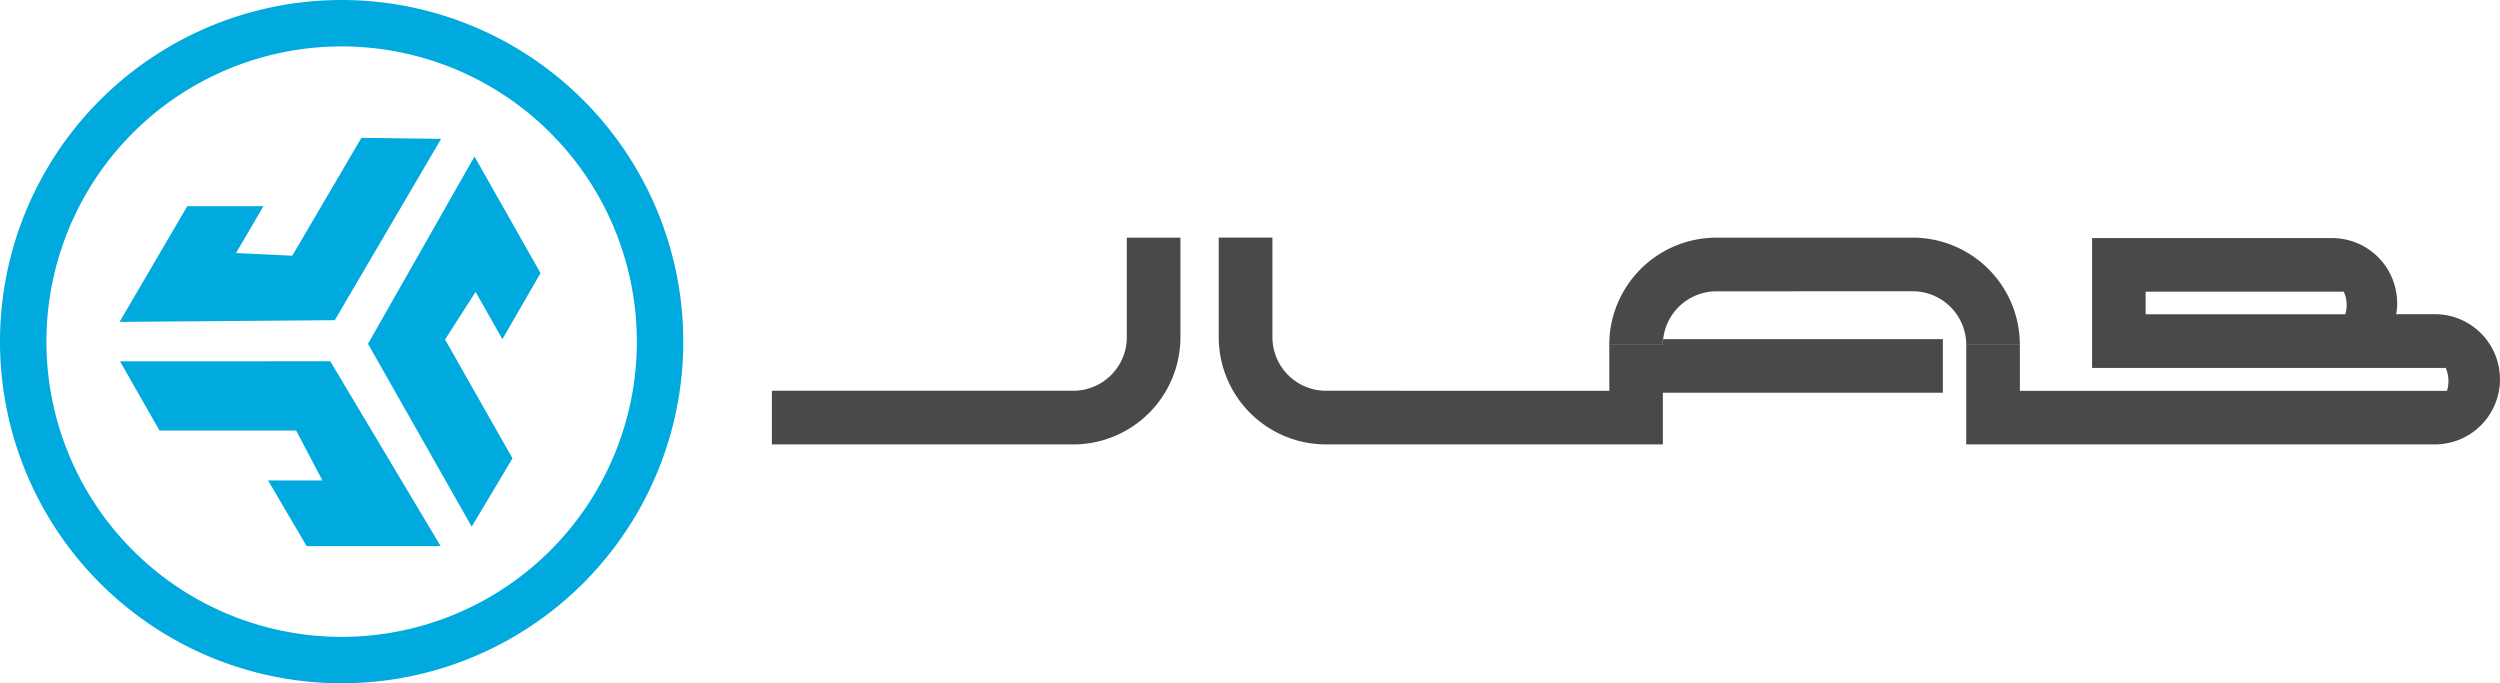
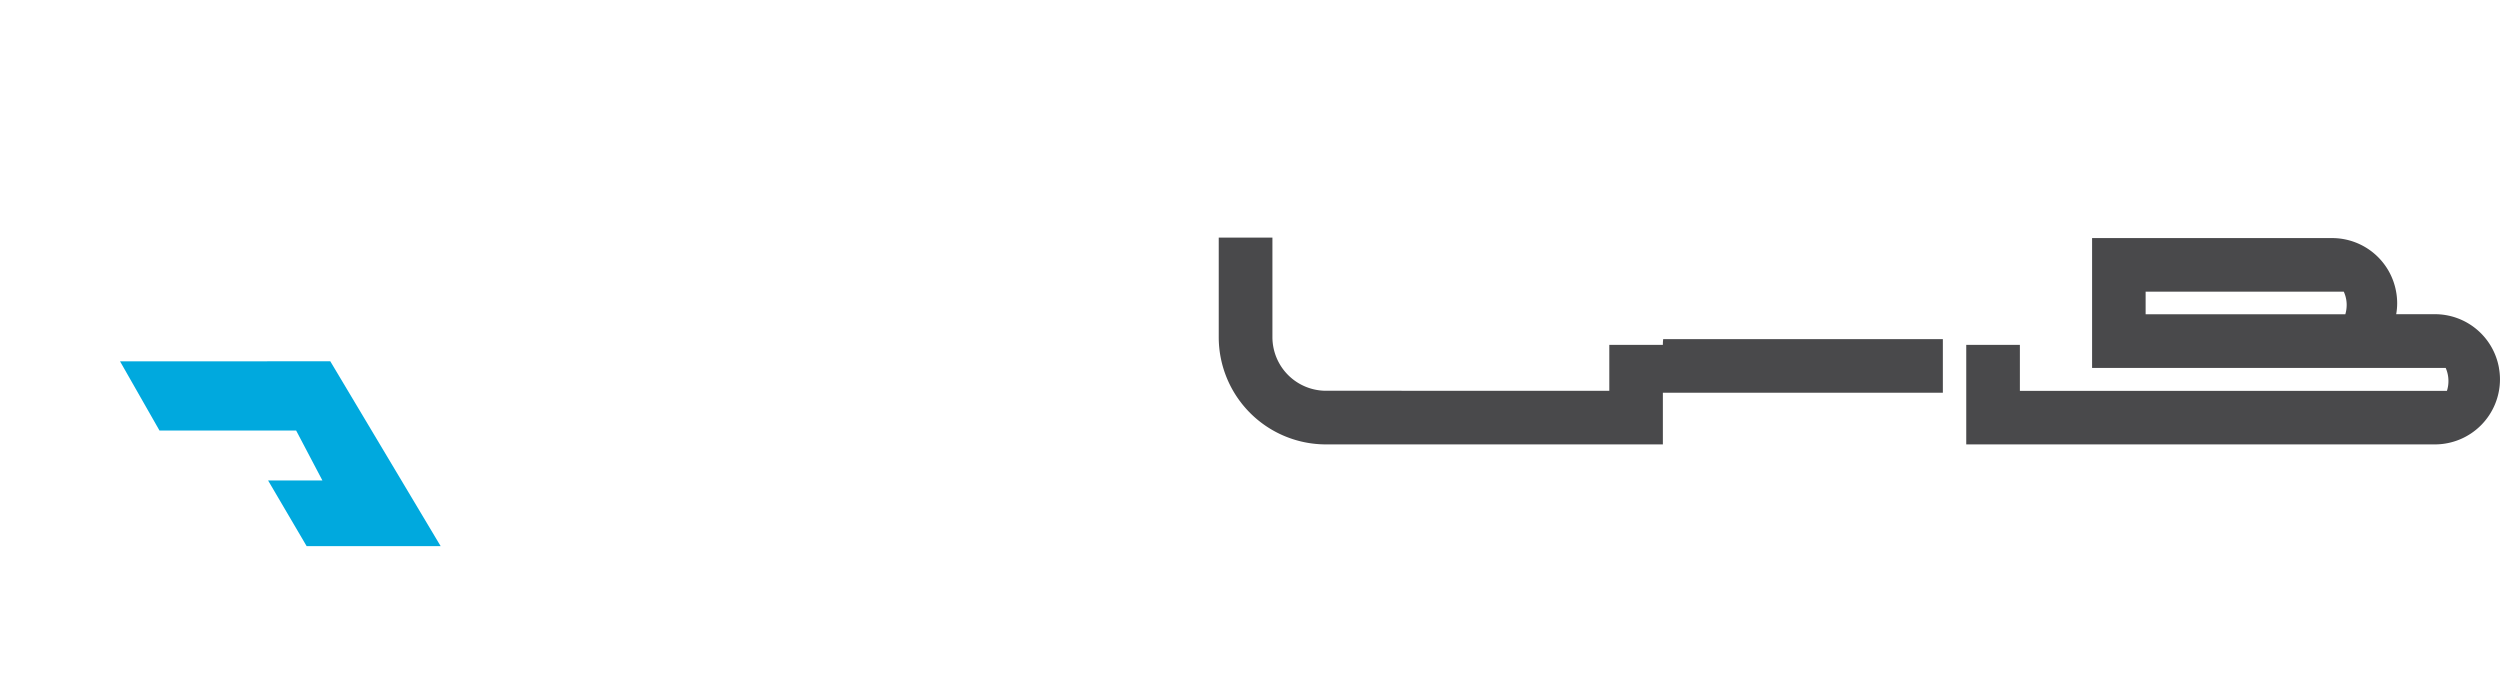
<svg xmlns="http://www.w3.org/2000/svg" width="109.765" height="30" viewBox="0 0 109.765 30">
  <g id="lenovo-jlab-logo" transform="translate(1227 -2805)">
-     <path id="Path_36116" data-name="Path 36116" d="M15,0A15,15,0,1,0,30,15,15,15,0,0,0,15,0m0,27.962A12.962,12.962,0,1,1,27.962,15,12.962,12.962,0,0,1,15,27.962" transform="translate(-1227 2805)" fill="#00a9de" />
    <path id="Path_36117" data-name="Path 36117" d="M22.591,68.014l1.732,3.038h6l1.153,2.192H29.091l1.693,2.884h5.884l-4.845-8.115Z" transform="translate(-1244.321 2752.85)" fill="#00a9de" />
-     <path id="Path_36118" data-name="Path 36118" d="M36.619,25.986l-3.5-.044-3.035,5.175L27.613,31l1.206-2.057H25.475L22.5,34.023l9.45-.075Z" transform="translate(-1244.251 2785.11)" fill="#00a9de" />
-     <path id="Path_36119" data-name="Path 36119" d="M73.829,45.728l1.79-3-2.96-5.218L74,35.42l1.176,2.075,1.675-2.9-2.9-5.119L69.276,37.7Z" transform="translate(-1280.118 2782.396)" fill="#00a9de" />
    <g id="Group_26311" data-name="Group 26311" transform="translate(-1193.11 2815.433)">
-       <path id="Path_36120" data-name="Path 36120" d="M160.884,40.179a2.355,2.355,0,0,1-2.354,2.354H145.3v2.356h13.23a4.709,4.709,0,0,0,4.708-4.709v-4.37h-2.354Z" transform="translate(-145.3 -35.809)" fill="#49494b" />
-       <path id="Path_36121" data-name="Path 36121" d="M316.254,38.164h0a2.355,2.355,0,0,1,2.354,2.354h2.354a4.707,4.707,0,0,0-4.708-4.708h-8.612a4.708,4.708,0,0,0-4.708,4.708h2.354v-.251h.014a2.354,2.354,0,0,1,2.34-2.1h0Z" transform="translate(-266.168 -35.809)" fill="#49494b" />
      <path id="Path_36122" data-name="Path 36122" d="M393.523,41.582a2.855,2.855,0,0,0-2.812-2.355h-1.7a2.687,2.687,0,0,0,.043-.488,2.748,2.748,0,0,0-.046-.5,2.855,2.855,0,0,0-2.812-2.354H375.659v5.7h15.525a1.421,1.421,0,0,1,.121.577,1.4,1.4,0,0,1-.066.43h-18.75V40.574h-2.355v4.37h20.577a2.858,2.858,0,0,0,2.857-2.858,2.743,2.743,0,0,0-.046-.5m-6.741-2.355h-8.771v-.992h8.7a1.383,1.383,0,0,1,.127.583,1.458,1.458,0,0,1-.059.408" transform="translate(-317.694 -35.865)" fill="#49494b" />
      <path id="Path_36123" data-name="Path 36123" d="M248.921,40.518h-2.353v2.015H234.13a2.355,2.355,0,0,1-2.353-2.354V35.809H229.42v4.37a4.709,4.709,0,0,0,4.708,4.709H248.92V42.62h12.293V40.266H248.934a2.127,2.127,0,0,0-.014.251Z" transform="translate(-209.8 -35.809)" fill="#49494b" />
    </g>
  </g>
</svg>